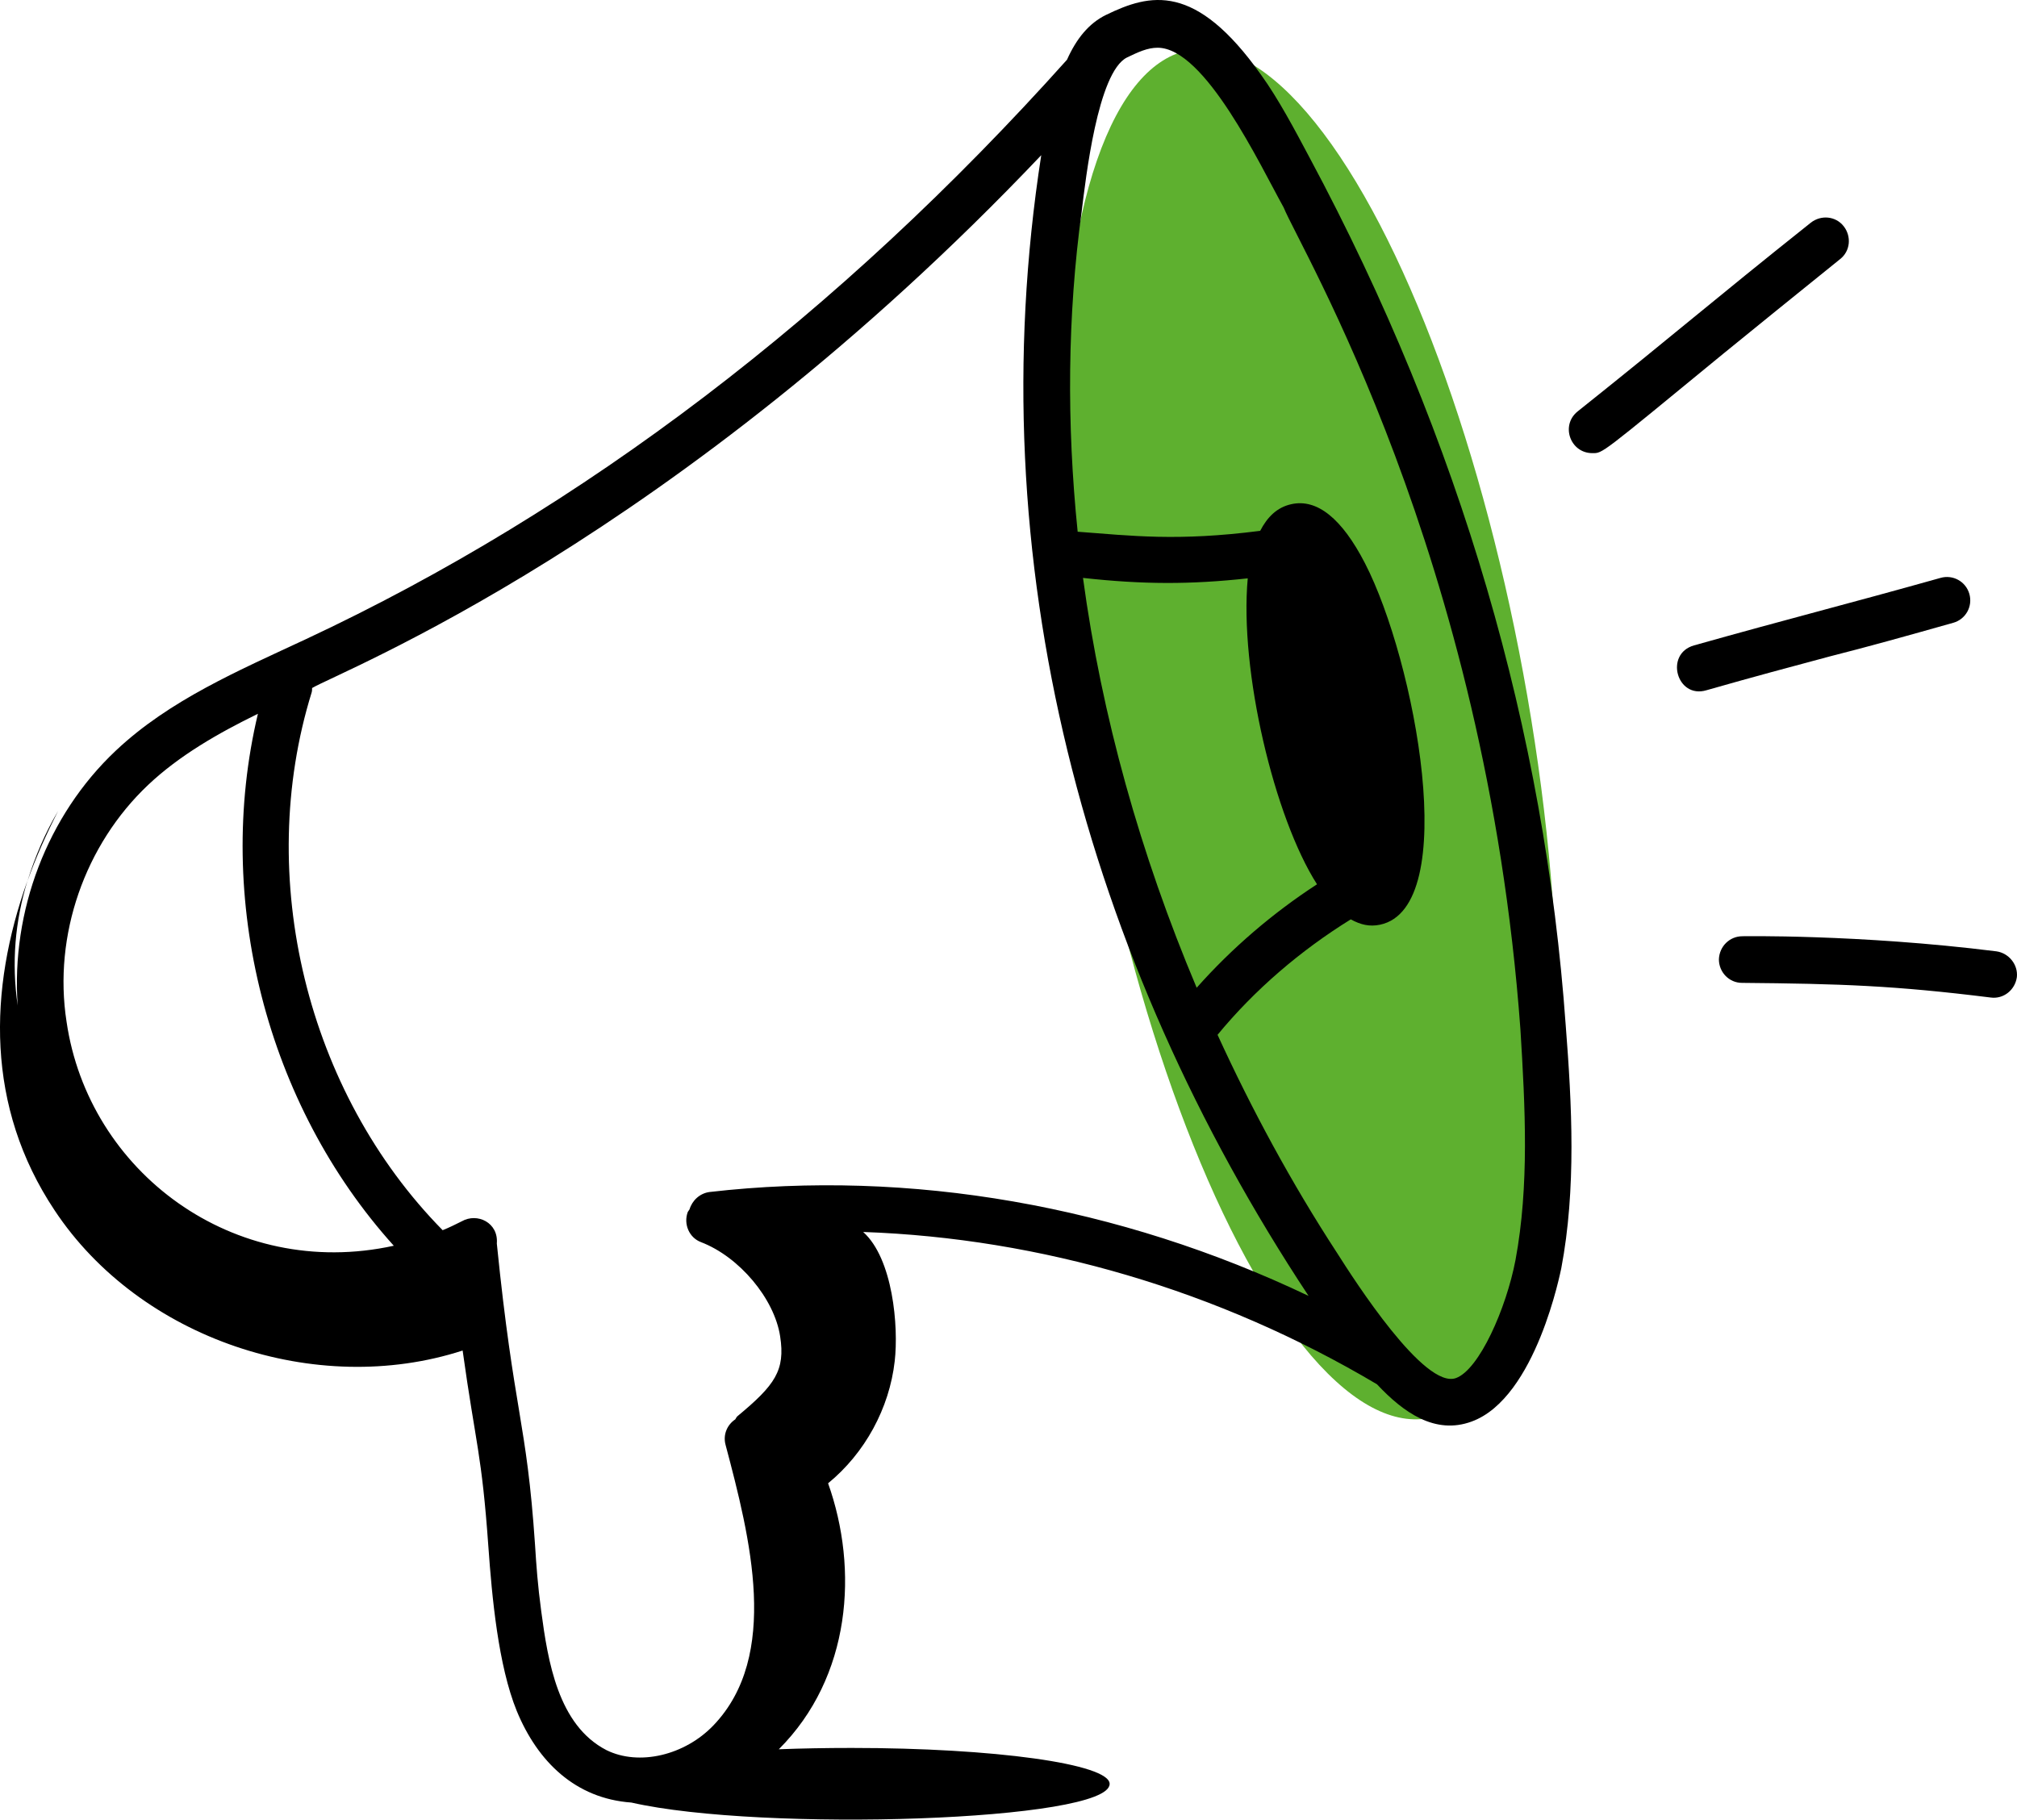
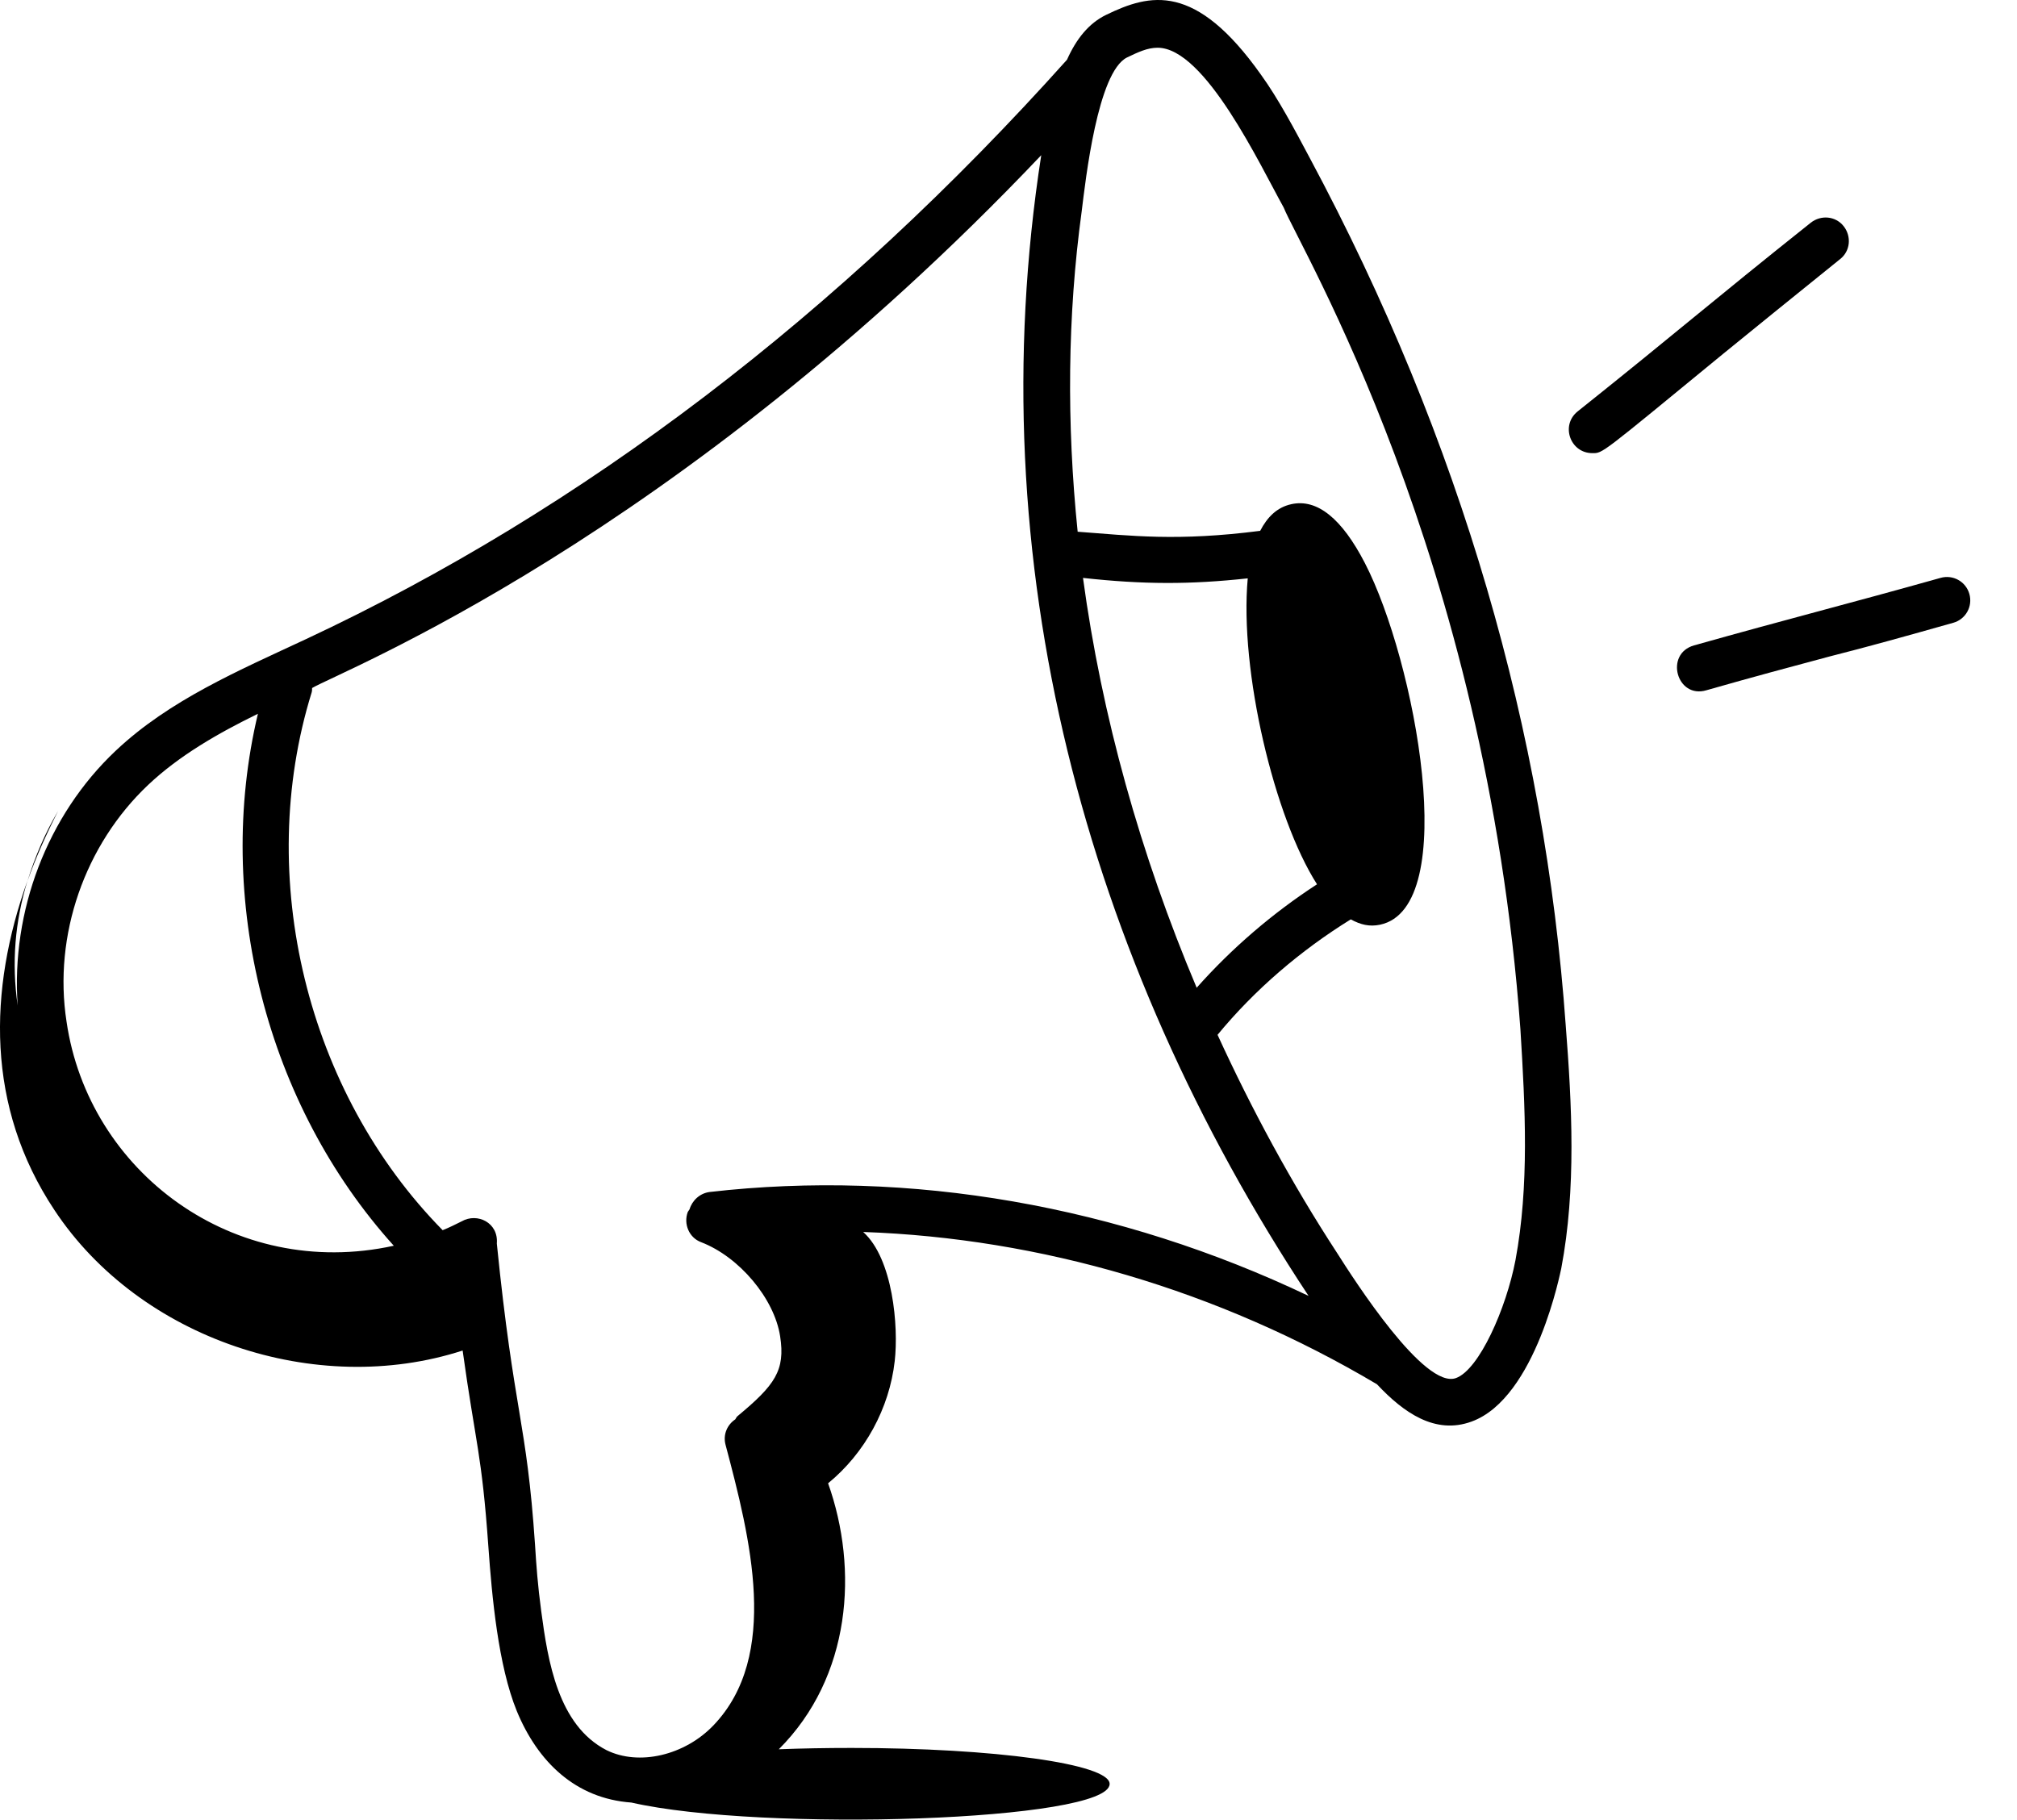
<svg xmlns="http://www.w3.org/2000/svg" id="Layer_1" viewBox="0 0 454.21 409.79">
-   <ellipse cx="294.77" cy="165.34" rx="49.9" ry="156.39" transform="translate(-23.95 52.91) rotate(-9.86)" style="fill:#5eb02f;" />
  <g id="_17">
-     <path d="M6.18,198.45c1.9-5.4,4.3-10.7,6.9-15.8-2.9,4.9-5.2,10.3-6.9,15.8Z" />
+     <path d="M6.18,198.45c1.9-5.4,4.3-10.7,6.9-15.8-2.9,4.9-5.2,10.3-6.9,15.8" />
    <path d="M294.88,35.45c-3.3-6.2-7-13.2-10.9-18.6-14.8-20.9-25-18.3-34.9-13.5-3.9,1.9-6.7,5.4-8.8,10.1-51.4,57.4-109,101.3-171.4,130.5-15.2,7.1-30.7,13.7-42.8,25.1-15.5,14.6-23.6,36.2-22.1,57.4-1.4-9.7-.6-18.9,2.2-28.1-8.8,24.6-9.4,50.9,6.1,74.2,19.2,29,58.9,42.3,91.9,31.6,3,21.5,4.3,23.1,5.8,44.2,.8,11.2,2.2,26.7,6.4,37,4.7,11.4,13.2,19.7,25.8,20.6,29.4,6.7,107.7,4.2,107.7-4.2,0-4.5-26-8.1-58.1-8.1-5.7,0-11.2,.1-16.4,.3,16.3-16.3,18-40.5,11.1-59.9,8.3-6.8,13.8-16.9,15-27.5,.9-7.8-.4-23.1-7.1-29.1,39.9,1.4,80,13.1,115.7,34.3,6,6.4,13.1,11.4,21.3,8.4,14.6-5.3,20.1-34.2,20.2-34.5,3.4-17.9,2.4-36.9,1-54.8-4.7-65.7-23.4-131.4-57.7-195.4Zm1.7,163.7c-10,6.5-19.2,14.4-27.1,23.3-12.7-30.1-21.4-61.3-25.6-92.3,13.6,1.5,24.2,1.5,37.1,.1-1.9,20.8,6,53.9,15.6,68.9ZM33.38,176.75c7-6.6,15.7-11.6,24.7-16-9.9,41.6,1.9,88,30.6,119.8-36.1,7.9-68.8-16.7-73.7-50.5-3-19.4,4.1-39.8,18.4-53.3Zm88.5,186.1c-.8-5.9-1.1-10.3-1.4-15-1.9-28.1-4.7-29.2-8.6-67.8,.4-4.7-4.4-7-7.9-5-1.4,.7-2.8,1.4-4.3,2-30.6-31.1-42.4-79.5-29.5-121.1,.1-.3,.1-.7,.1-1,6-3.6,81.9-33.3,164.2-120-14.2,91.4,9.9,180.8,60.2,256.9-42.6-20.3-89.7-28.6-134.9-23.4-2.2,.3-3.9,1.9-4.5,3.9-.1,.2-.3,.4-.4,.6-1,2.7,.3,5.8,3,6.8,8.6,3.3,16.5,12.7,17.8,21.2,1.2,7.7-1.2,11-9.5,17.9-.3,.2-.4,.5-.6,.8-1.8,1.2-2.8,3.4-2.2,5.7,5.6,21.1,12.3,47.5-2.7,63.2-6.5,6.8-16.8,9.2-24.1,5.6-10.9-5.6-13.2-20-14.7-31.3Zm219.4-79.1c-2.1,11-8.2,24.7-13.4,26.6-7.1,2.6-22.8-21.9-26.8-28.2-10.3-15.8-19.2-32.3-26.9-49.1,8.4-10.2,18.7-19,30-26,2.2,1.2,4.2,1.7,6.6,1.2,18.4-3.9,7.9-59.5-3.4-81.4-5.2-10.1-10.8-14.6-16.6-13.3-3.2,.7-5.4,2.9-7,6-18.7,2.4-29,1.1-41.1,.2-2.5-24.4-2.3-48.7,.9-72.1,.9-7.3,3.6-31.4,10.2-34.7,2.5-1.2,4.6-2.2,6.9-2.2,10.7,0,23.1,26.5,28.4,36,3.6,9,45.5,78.3,53.3,185,1.1,17.8,2,35.3-1.1,52Z" />
    <path d="M414.38,58.35c2.3-1.8,2.6-5.1,.8-7.4-1.8-2.3-5.1-2.6-7.4-.8-23.1,18.4-29.7,24.3-52.5,42.5-3.9,3.1-1.7,9.4,3.3,9.4,2.4,0,1.6,.5,29.5-22.4,7.5-6.1,15-12.2,26.3-21.3Z" />
    <path d="M439.88,140.25c2.8-.8,4.4-3.7,3.6-6.5s-3.7-4.4-6.5-3.6c-21,5.9-34.2,9.2-55.5,15.2-6.7,1.9-3.9,12.1,2.8,10.1,10.5-3,19.1-5.3,27.7-7.6,8.7-2.2,17.3-4.6,27.9-7.6Z" />
-     <path d="M449.58,214.25c-31.1-3.9-57.9-3.4-57.2-3.4-2.9,0-5.2,2.3-5.3,5.2,0,2.9,2.3,5.3,5.2,5.3,22.3,.2,34.3,.6,56,3.3,2.9,.4,5.5-1.7,5.9-4.6,.3-2.8-1.8-5.4-4.6-5.8Z" />
  </g>
</svg>